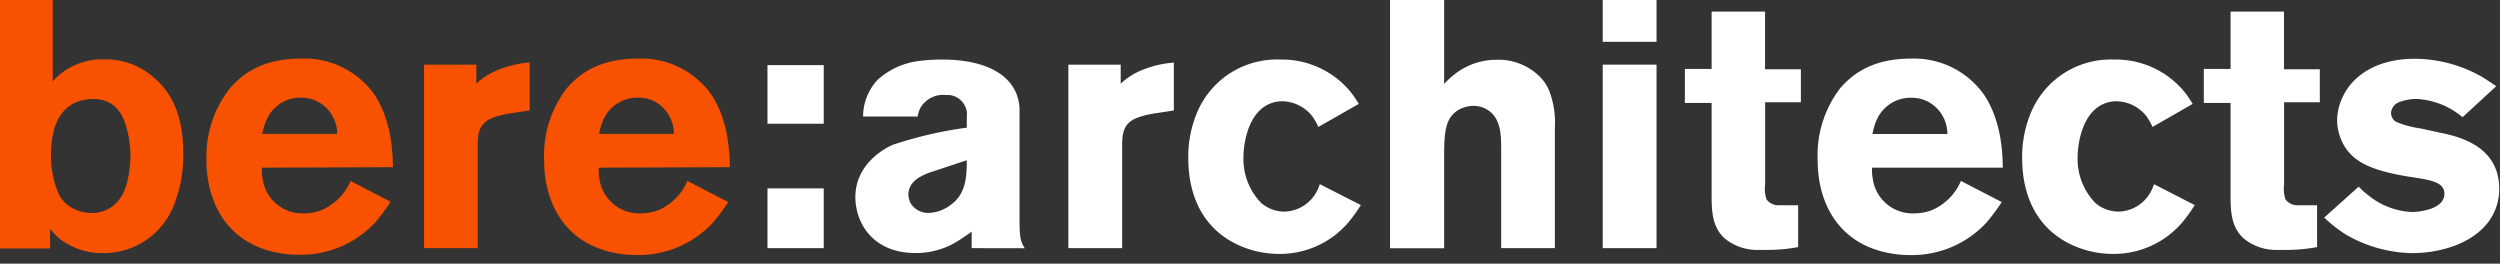
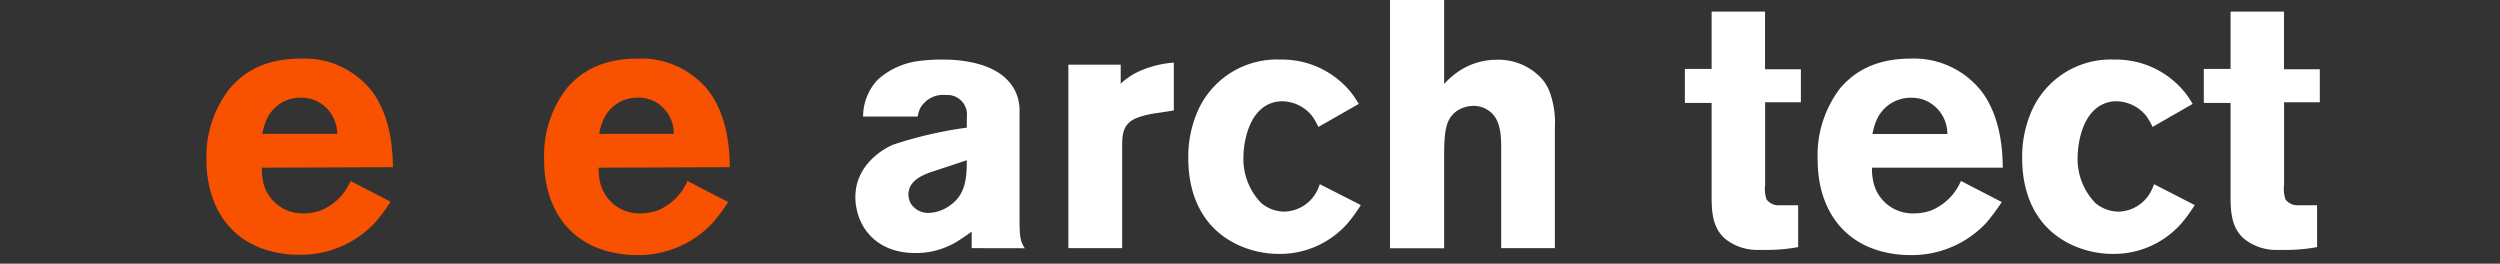
<svg xmlns="http://www.w3.org/2000/svg" viewBox="0 0 256 27">
  <rect x="0" y="0" width="256" height="27" fill="#333333" stroke="none" />
  <defs>
    <style>.cls-1{fill:#f85100;}.cls-2{fill:#fff;}</style>
  </defs>
  <title>Artboard 16</title>
  <g id="Layer_2" data-name="Layer 2">
-     <path class="cls-1" d="M17.6,21.49a7.72,7.72,0,0,1-7,4.43,7.08,7.08,0,0,1-4.39-1.4,6.12,6.12,0,0,1-1.08-1.08l0,2H0V0H5.4V8.35a5.3,5.3,0,0,1,1-.94,6.86,6.86,0,0,1,4.36-1.33,7.37,7.37,0,0,1,5,1.87c1.48,1.26,3,3.38,3,7.7A13.53,13.53,0,0,1,17.6,21.49ZM13,13.25c-.22-.83-.83-3.28-3.71-3.1-2.16.11-4.07,1.51-4.07,5.72a9.72,9.72,0,0,0,.83,4.07,3.3,3.3,0,0,0,1.08,1.19,4.06,4.06,0,0,0,2.23.68,3.49,3.49,0,0,0,3-1.58c1-1.48,1-4.21,1-4.43A10.63,10.63,0,0,0,13,13.25Z" />
    <path class="cls-1" d="M26.82,17.17a4.56,4.56,0,0,0,.07,1.12,4.11,4.11,0,0,0,4.21,3.56,5.22,5.22,0,0,0,1.8-.32,5.68,5.68,0,0,0,3-3L40,20.66a21.24,21.24,0,0,1-1.58,2.12,10.42,10.42,0,0,1-7.78,3.31,11.35,11.35,0,0,1-3.38-.5c-4.18-1.3-6.12-5-6.12-9.21A11.28,11.28,0,0,1,23.58,9c1.15-1.3,3.13-3,7.23-3a8.8,8.8,0,0,1,7.34,3.42c2.12,2.92,2.05,6.8,2.09,7.7Zm5.65-6.8A3.68,3.68,0,0,0,30.78,10a3.79,3.79,0,0,0-3.49,2.27,6.4,6.4,0,0,0-.43,1.44h7.67A3.74,3.74,0,0,0,32.47,10.37Z" />
-     <path class="cls-1" d="M52.38,11.59a10.17,10.17,0,0,0-1.73.4c-1.48.5-1.73,1.44-1.73,2.84V25.41H43.42V6.62h5.36V8.57A6.94,6.94,0,0,1,51,7.16a10.52,10.52,0,0,1,3.24-.76v4.9Z" />
    <path class="cls-1" d="M61.31,17.17a4.57,4.57,0,0,0,.07,1.12,4.11,4.11,0,0,0,4.21,3.56,5.23,5.23,0,0,0,1.8-.32,5.69,5.69,0,0,0,3-3l4.18,2.16a21.26,21.26,0,0,1-1.58,2.12,10.42,10.42,0,0,1-7.77,3.31,11.36,11.36,0,0,1-3.38-.5c-4.18-1.3-6.12-5-6.12-9.21A11.28,11.28,0,0,1,58.07,9c1.15-1.3,3.13-3,7.24-3a8.8,8.8,0,0,1,7.34,3.42c2.12,2.92,2.05,6.8,2.09,7.7ZM67,10.37A3.68,3.68,0,0,0,65.27,10a3.79,3.79,0,0,0-3.49,2.27,6.41,6.41,0,0,0-.43,1.44H69A3.74,3.74,0,0,0,67,10.37Z" />
-     <path class="cls-2" d="M78.59,12.67v-6h5.76v6Zm0,12.74V19.29h5.76v6.12Z" />
    <path class="cls-2" d="M99.5,25.41V23.72c-.4.29-.76.54-1.15.79a8.08,8.08,0,0,1-4.61,1.4c-3.38,0-4.93-1.84-5.54-3.1a6,6,0,0,1-.61-2.63c0-3.38,3-5,3.85-5.36A41.72,41.72,0,0,1,99,13.07V12a2,2,0,0,0-2.12-2.27,2.7,2.7,0,0,0-2.66,1.37,3.27,3.27,0,0,0-.25.83H88.38a5.52,5.52,0,0,1,1.51-3.78,7.71,7.71,0,0,1,4.25-1.91,17.77,17.77,0,0,1,2.41-.14c2.63,0,6.19.61,7.45,3.31a4.62,4.62,0,0,1,.4,2.09v11c0,1.62.07,2.23.54,2.92ZM95.4,17.6a4.82,4.82,0,0,0-.65.25c-1.37.58-1.73,1.37-1.73,2.09a2.21,2.21,0,0,0,.22.86,2.11,2.11,0,0,0,1.91,1,3.9,3.9,0,0,0,2.12-.76C98.89,19.94,99,18.18,99,16.41Z" />
    <path class="cls-2" d="M118.37,11.59a10.16,10.16,0,0,0-1.73.4c-1.48.5-1.73,1.44-1.73,2.84V25.41H109.4V6.62h5.36V8.57a6.94,6.94,0,0,1,2.2-1.4,10.52,10.52,0,0,1,3.24-.76v4.9Z" />
    <path class="cls-2" d="M138.06,22.79A9.22,9.22,0,0,1,131,26a10,10,0,0,1-4.39-1c-3.53-1.73-4.93-5.08-4.93-8.82a11.67,11.67,0,0,1,.94-4.75,8.85,8.85,0,0,1,8.49-5.33,9.09,9.09,0,0,1,7.31,3.46c.22.29.36.5.72,1.08L135,13a6.31,6.31,0,0,0-.61-1.08,4,4,0,0,0-3.06-1.55,3.26,3.26,0,0,0-2,.65c-1.91,1.44-2,4.64-2,5a6.48,6.48,0,0,0,1.8,4.75,3.69,3.69,0,0,0,2.38.9,3.84,3.84,0,0,0,3.1-1.69,4.57,4.57,0,0,0,.54-1.12L139.35,21A16.4,16.4,0,0,1,138.06,22.79Z" />
    <path class="cls-2" d="M153.72,25.41V15.59c0-1.44.07-3.35-1.3-4.28a2.7,2.7,0,0,0-1.55-.47,3.17,3.17,0,0,0-1.66.5c-1.19.83-1.33,2.12-1.33,4.72v9.36h-5.54V0h5.54l0,8.6a8,8,0,0,1,1.08-1,6.94,6.94,0,0,1,4.25-1.48A6,6,0,0,1,157.82,8a4.32,4.32,0,0,1,.9,1.51,9.19,9.19,0,0,1,.5,3.56V25.41Z" />
-     <path class="cls-2" d="M164.12,4.28V0h5.51V4.28Zm0,21.13V6.62h5.51V25.41Z" />
    <path class="cls-2" d="M180.75,10.47V18.9a3.39,3.39,0,0,0,.14,1.51,1.5,1.5,0,0,0,1.3.61c.65,0,1.3,0,1.94,0v4.28a17,17,0,0,1-2.92.29c-.4,0-.79,0-1.15,0a5.22,5.22,0,0,1-3.42-1.15c-1.44-1.26-1.37-3.17-1.37-4.9v-9h-2.74V7.06h2.74V1.19h5.47v5.9h3.67v3.38Z" />
    <path class="cls-2" d="M191.7,17.17a4.57,4.57,0,0,0,.07,1.12A4.11,4.11,0,0,0,196,21.85a5.23,5.23,0,0,0,1.8-.32,5.68,5.68,0,0,0,3-3l4.18,2.16a21.23,21.23,0,0,1-1.58,2.12,10.42,10.42,0,0,1-7.77,3.31,11.35,11.35,0,0,1-3.38-.5c-4.18-1.3-6.12-5-6.12-9.21A11.28,11.28,0,0,1,188.46,9c1.15-1.3,3.13-3,7.24-3A8.8,8.8,0,0,1,203,9.47c2.12,2.92,2.05,6.8,2.09,7.7Zm5.65-6.8a3.68,3.68,0,0,0-1.69-.36,3.79,3.79,0,0,0-3.49,2.27,6.43,6.43,0,0,0-.43,1.44h7.67A3.74,3.74,0,0,0,197.35,10.37Z" />
    <path class="cls-2" d="M223.45,22.79A9.22,9.22,0,0,1,216.39,26,10,10,0,0,1,212,25c-3.53-1.73-4.93-5.08-4.93-8.82a11.68,11.68,0,0,1,.94-4.75,8.85,8.85,0,0,1,8.49-5.33,9.09,9.09,0,0,1,7.31,3.46c.22.29.36.5.72,1.08L220.42,13a6.33,6.33,0,0,0-.61-1.08,4,4,0,0,0-3.06-1.55,3.26,3.26,0,0,0-2,.65c-1.91,1.44-2,4.64-2,5a6.48,6.48,0,0,0,1.8,4.75,3.69,3.69,0,0,0,2.38.9,3.84,3.84,0,0,0,3.1-1.69,4.57,4.57,0,0,0,.54-1.12L224.74,21A16.3,16.3,0,0,1,223.45,22.79Z" />
    <path class="cls-2" d="M233.89,10.47V18.9a3.4,3.4,0,0,0,.14,1.51,1.5,1.5,0,0,0,1.3.61c.65,0,1.3,0,1.94,0v4.28a17,17,0,0,1-2.92.29c-.4,0-.79,0-1.15,0a5.22,5.22,0,0,1-3.42-1.15c-1.44-1.26-1.37-3.17-1.37-4.9v-9h-2.74V7.06h2.74V1.19h5.47v5.9h3.67v3.38Z" />
-     <path class="cls-2" d="M255,22.46c-1.66,2.48-5.11,3.46-8,3.46A13.89,13.89,0,0,1,240.19,24,13.86,13.86,0,0,1,238,22.28l3.53-3.17a7.84,7.84,0,0,0,1,.9A7.61,7.61,0,0,0,247,21.71a6.37,6.37,0,0,0,1.37-.18c.83-.18,1.94-.65,1.94-1.69,0-1.3-1.69-1.44-3.71-1.76-3.92-.65-5.72-1.55-6.7-3.42a5.33,5.33,0,0,1-.58-2.34,5.82,5.82,0,0,1,.79-2.81c.86-1.55,3-3.49,7.16-3.49a14,14,0,0,1,6.8,1.8c.54.32,1,.65,1.55,1L252.17,12a10.3,10.3,0,0,0-1-.72,8,8,0,0,0-3.71-1.15,5.06,5.06,0,0,0-1.76.32,1.28,1.28,0,0,0-.86,1.12,1.16,1.16,0,0,0,.5.9,10,10,0,0,0,2.52.68l2.48.54c3,.65,5.58,2.16,5.58,5.65A5.65,5.65,0,0,1,255,22.46Z" />
  </g>
</svg>